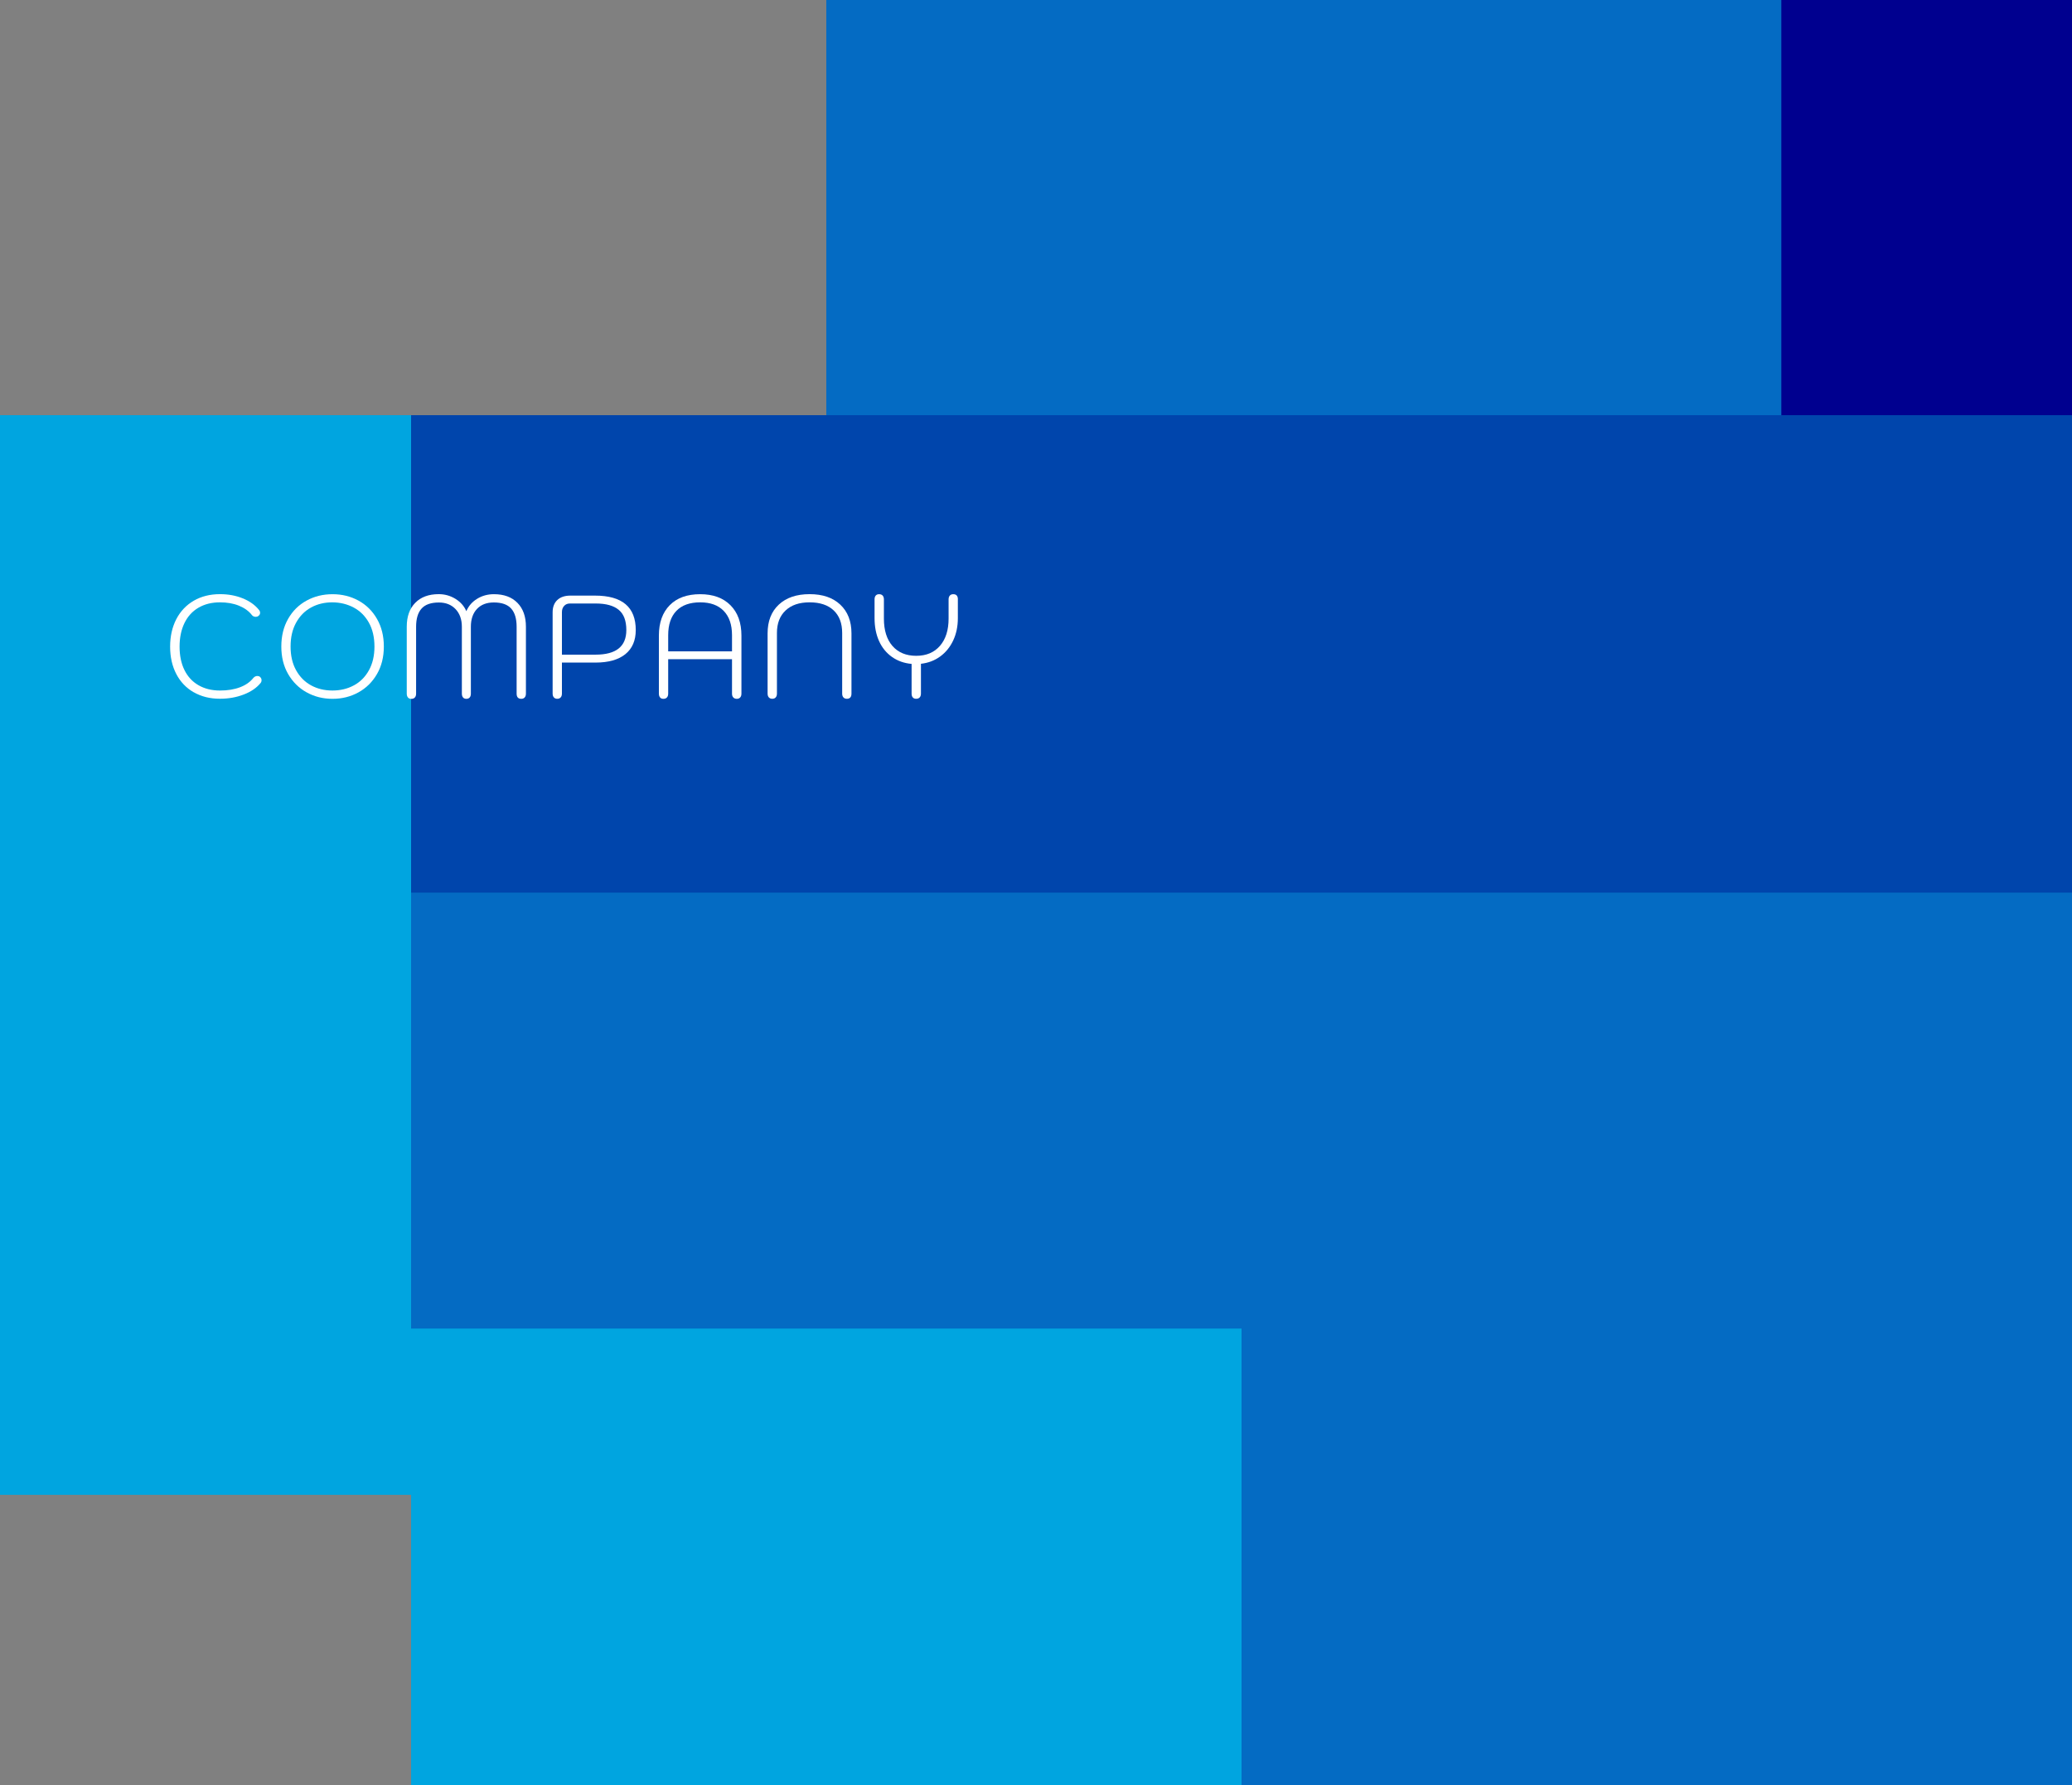
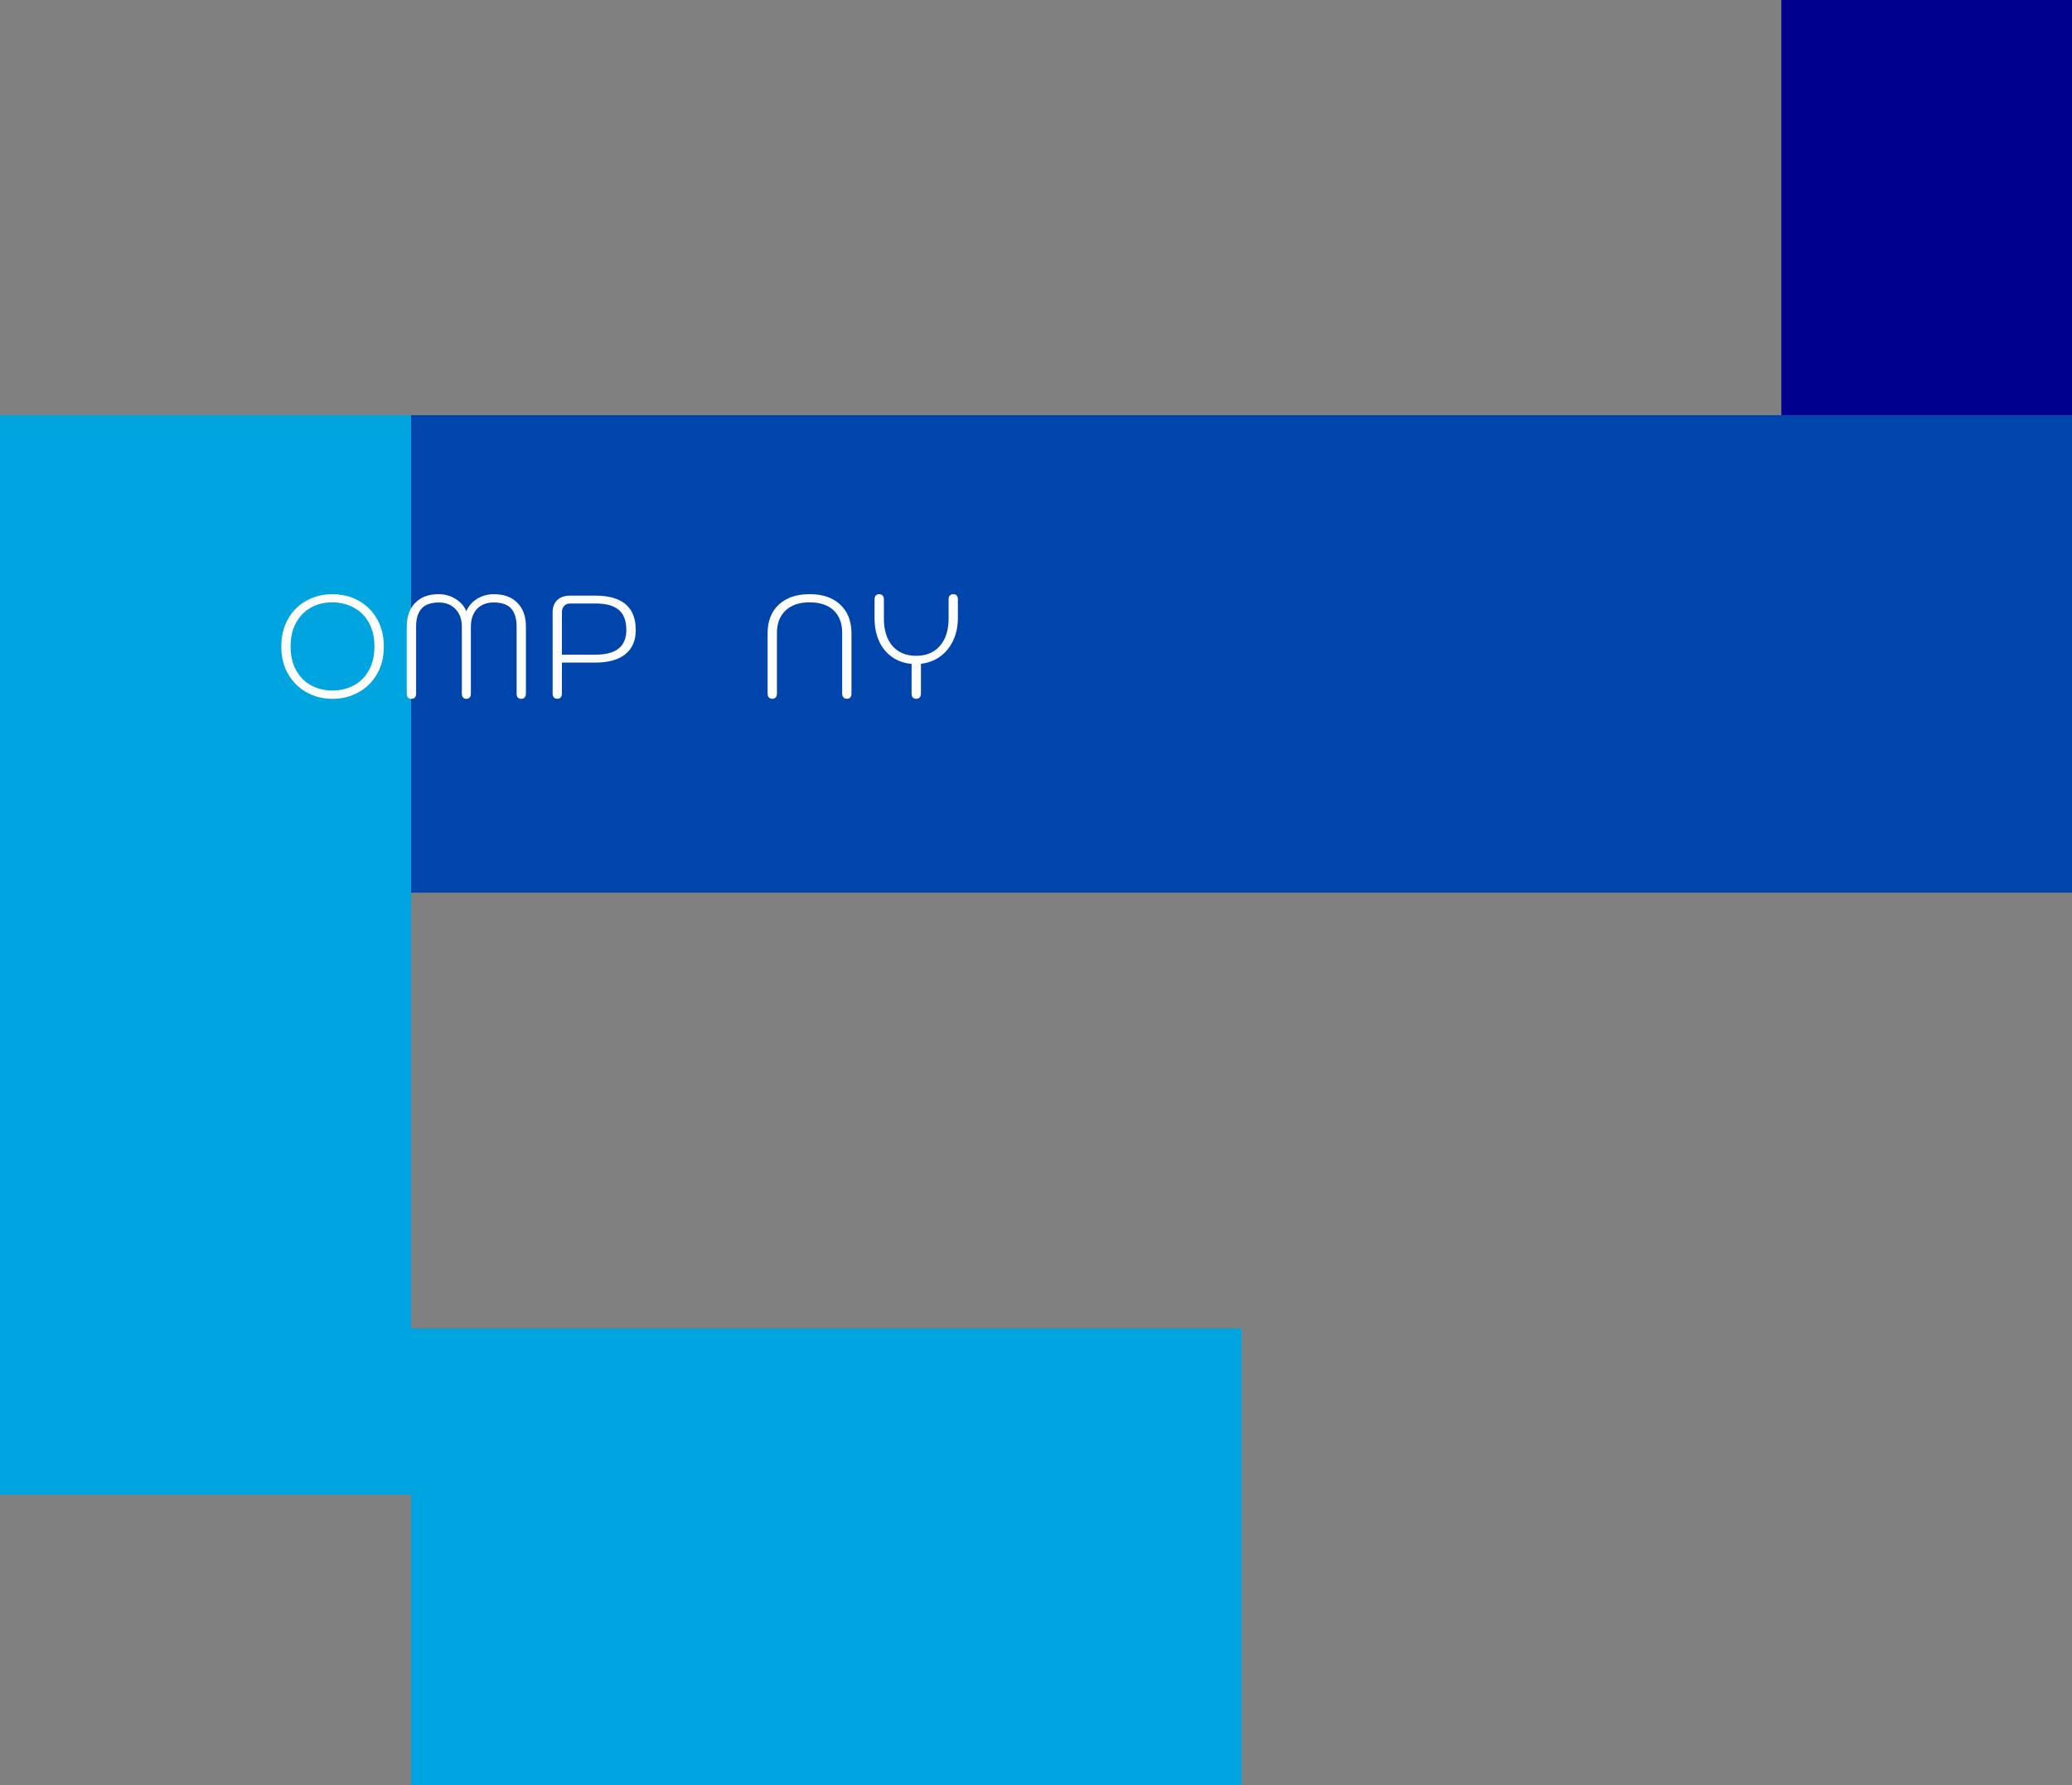
<svg xmlns="http://www.w3.org/2000/svg" id="_レイヤー_2" data-name="レイヤー 2" width="499" height="430" viewBox="0 0 499 430">
  <rect x="0" y="0" width="499" height="430" fill="#808080" stroke="none" />
  <defs>
    <style>
      .cls-1 {
        fill: #0045ac;
      }

      .cls-2 {
        fill: #00008f;
      }

      .cls-3 {
        fill: #046bc3;
      }

      .cls-4 {
        fill: #fff;
      }

      .cls-5 {
        fill: #00a5e0;
      }
    </style>
  </defs>
  <g id="_デザイン" data-name="デザイン">
    <g>
-       <polygon class="cls-3" points="199 0 499 0 499 430 99 430 99 100 199 100 199 0" />
      <rect class="cls-1" x="99" y="100" width="400" height="115" />
      <rect class="cls-5" y="100" width="99" height="260" />
      <rect class="cls-5" x="0" y="100" width="99" height="260" />
      <rect class="cls-5" x="99" y="320" width="200" height="110" />
      <g>
-         <path class="cls-4" d="M46.68,166.76c-1.82-1.04-3.23-2.51-4.22-4.41-.99-1.9-1.49-4.1-1.49-6.6s.5-4.7,1.49-6.62c.99-1.91,2.4-3.39,4.22-4.45,1.82-1.05,3.92-1.57,6.3-1.57,1.98,0,3.8.33,5.46,1,1.66.67,2.96,1.59,3.92,2.78.19.23.28.47.28.7,0,.33-.14.58-.42.77-.16.14-.37.21-.63.21-.19,0-.37-.04-.54-.12-.17-.08-.31-.19-.4-.33-.75-.96-1.79-1.7-3.12-2.24-1.33-.54-2.85-.8-4.55-.8-1.98,0-3.71.43-5.18,1.29-1.47.86-2.6,2.1-3.38,3.71-.78,1.61-1.17,3.5-1.17,5.67s.39,4.05,1.17,5.63c.78,1.59,1.91,2.81,3.38,3.66,1.47.85,3.2,1.28,5.18,1.28,1.84,0,3.45-.26,4.83-.79,1.38-.52,2.45-1.28,3.22-2.26.28-.3.59-.45.95-.45.26,0,.47.07.63.21.26.23.38.5.38.8,0,.28-.08.51-.25.7-.96,1.17-2.31,2.09-4.06,2.76s-3.65,1.01-5.71,1.01c-2.38,0-4.48-.52-6.3-1.56Z" />
        <path class="cls-4" d="M73.84,166.76c-1.87-1.04-3.35-2.51-4.45-4.41s-1.64-4.11-1.64-6.63.54-4.74,1.63-6.65c1.08-1.91,2.57-3.38,4.45-4.41,1.88-1.03,3.96-1.54,6.25-1.54s4.37.51,6.25,1.54c1.88,1.03,3.37,2.5,4.46,4.41,1.1,1.91,1.65,4.13,1.65,6.65s-.55,4.73-1.65,6.63-2.58,3.37-4.46,4.41c-1.88,1.04-3.96,1.56-6.25,1.56s-4.36-.52-6.23-1.56ZM85.23,165.08c1.53-.83,2.74-2.04,3.62-3.64.89-1.6,1.33-3.51,1.33-5.72s-.45-4.16-1.35-5.76c-.9-1.6-2.11-2.8-3.64-3.62-1.53-.82-3.24-1.24-5.13-1.26-1.91,0-3.63.41-5.14,1.24-1.52.83-2.72,2.05-3.61,3.66-.89,1.61-1.33,3.52-1.33,5.74s.44,4.12,1.33,5.72c.89,1.6,2.09,2.81,3.61,3.64,1.52.83,3.23,1.24,5.14,1.24s3.63-.41,5.16-1.24Z" />
        <path class="cls-4" d="M98.24,167.98c-.19-.22-.28-.53-.28-.93v-16.1c0-2.45.68-4.37,2.05-5.76,1.36-1.39,3.25-2.08,5.65-2.08,1.45,0,2.78.37,4.01,1.12,1.22.75,2.11,1.74,2.64,2.98.54-1.26,1.41-2.26,2.61-2.99,1.2-.74,2.55-1.1,4.04-1.1,2.4,0,4.29.69,5.65,2.08,1.37,1.39,2.05,3.31,2.05,5.76v16.1c0,.4-.1.71-.3.93s-.47.33-.82.33c-.75,0-1.12-.42-1.12-1.26v-16.1c0-1.94-.44-3.4-1.31-4.38-.88-.98-2.27-1.47-4.18-1.47-1.73,0-3.08.52-4.06,1.56-.98,1.04-1.47,2.47-1.47,4.29v16.1c0,.4-.09.71-.28.93-.19.22-.46.33-.81.33s-.62-.11-.8-.33-.28-.53-.28-.93v-16.1c0-1.77-.51-3.19-1.52-4.25-1.01-1.06-2.35-1.59-4.01-1.59-1.91,0-3.31.49-4.18,1.47-.88.98-1.31,2.44-1.31,4.38v16.1c0,.4-.1.71-.3.93s-.48.33-.86.33c-.35,0-.62-.11-.8-.33Z" />
        <path class="cls-4" d="M133.39,167.98c-.2-.22-.3-.53-.3-.93v-19.56c0-1.26.37-2.25,1.12-2.96.75-.71,1.8-1.07,3.15-1.07h5.95c6.53,0,9.8,2.76,9.8,8.29,0,2.52-.83,4.46-2.5,5.81-1.67,1.35-4.07,2.03-7.19,2.03h-8.09v7.46c0,.4-.1.71-.3.93s-.47.33-.82.33-.62-.11-.82-.33ZM150.84,151.76c0-2.24-.61-3.87-1.84-4.88-1.22-1.01-3.06-1.52-5.51-1.52h-6.23c-.58,0-1.05.19-1.4.58-.35.38-.53.88-.53,1.49v10.25h8.12c4.92,0,7.39-1.97,7.39-5.92Z" />
-         <path class="cls-4" d="M158.96,167.98c-.19-.22-.28-.53-.28-.93v-13.96c0-3.13.88-5.57,2.62-7.33s4.19-2.64,7.32-2.64,5.54.89,7.3,2.66c1.76,1.77,2.64,4.21,2.64,7.32v13.96c0,.4-.1.71-.3.93-.2.22-.47.33-.82.33s-.63-.11-.84-.33-.31-.53-.31-.93v-8.29h-15.37v8.29c0,.4-.1.71-.3.93s-.48.33-.86.33c-.35,0-.62-.11-.8-.33ZM176.29,156.87v-3.89c0-2.52-.67-4.47-2-5.84-1.33-1.38-3.22-2.06-5.67-2.06s-4.41.68-5.72,2.05c-1.32,1.37-1.98,3.32-1.98,5.86v3.89h15.37Z" />
        <path class="cls-4" d="M185.16,167.98c-.2-.22-.3-.53-.3-.93v-14.49c0-2.94.9-5.25,2.7-6.93,1.8-1.68,4.27-2.52,7.42-2.52s5.59.84,7.38,2.52,2.7,3.99,2.7,6.93v14.49c0,.84-.37,1.26-1.12,1.26-.35,0-.62-.11-.82-.33-.2-.22-.3-.53-.3-.93v-14.59c0-2.33-.68-4.15-2.05-5.44-1.36-1.29-3.3-1.94-5.79-1.94s-4.4.65-5.79,1.96c-1.39,1.31-2.08,3.11-2.08,5.42v14.59c0,.4-.1.71-.3.93s-.47.33-.82.33-.62-.11-.82-.33Z" />
        <path class="cls-4" d="M230.68,144.38v4.51c0,1.98-.37,3.77-1.12,5.37-.75,1.6-1.8,2.89-3.15,3.87-1.35.98-2.89,1.56-4.62,1.75v7.17c0,.4-.1.71-.3.93s-.48.33-.86.33c-.35,0-.62-.11-.81-.33s-.28-.53-.28-.93v-7.14c-1.8-.16-3.37-.72-4.73-1.68-1.35-.96-2.39-2.23-3.11-3.83-.72-1.6-1.08-3.44-1.08-5.51v-4.51c0-.4.09-.71.28-.93s.46-.33.81-.33c.37,0,.66.11.86.33.2.22.3.53.3.93v4.62c0,2.82.69,5.02,2.07,6.6,1.38,1.57,3.28,2.36,5.71,2.36s4.33-.8,5.72-2.4c1.39-1.6,2.08-3.79,2.08-6.56v-4.62c0-.4.1-.71.3-.93.2-.22.47-.33.82-.33.75,0,1.12.42,1.12,1.26Z" />
      </g>
      <rect class="cls-2" x="429" width="70" height="100" />
    </g>
  </g>
</svg>